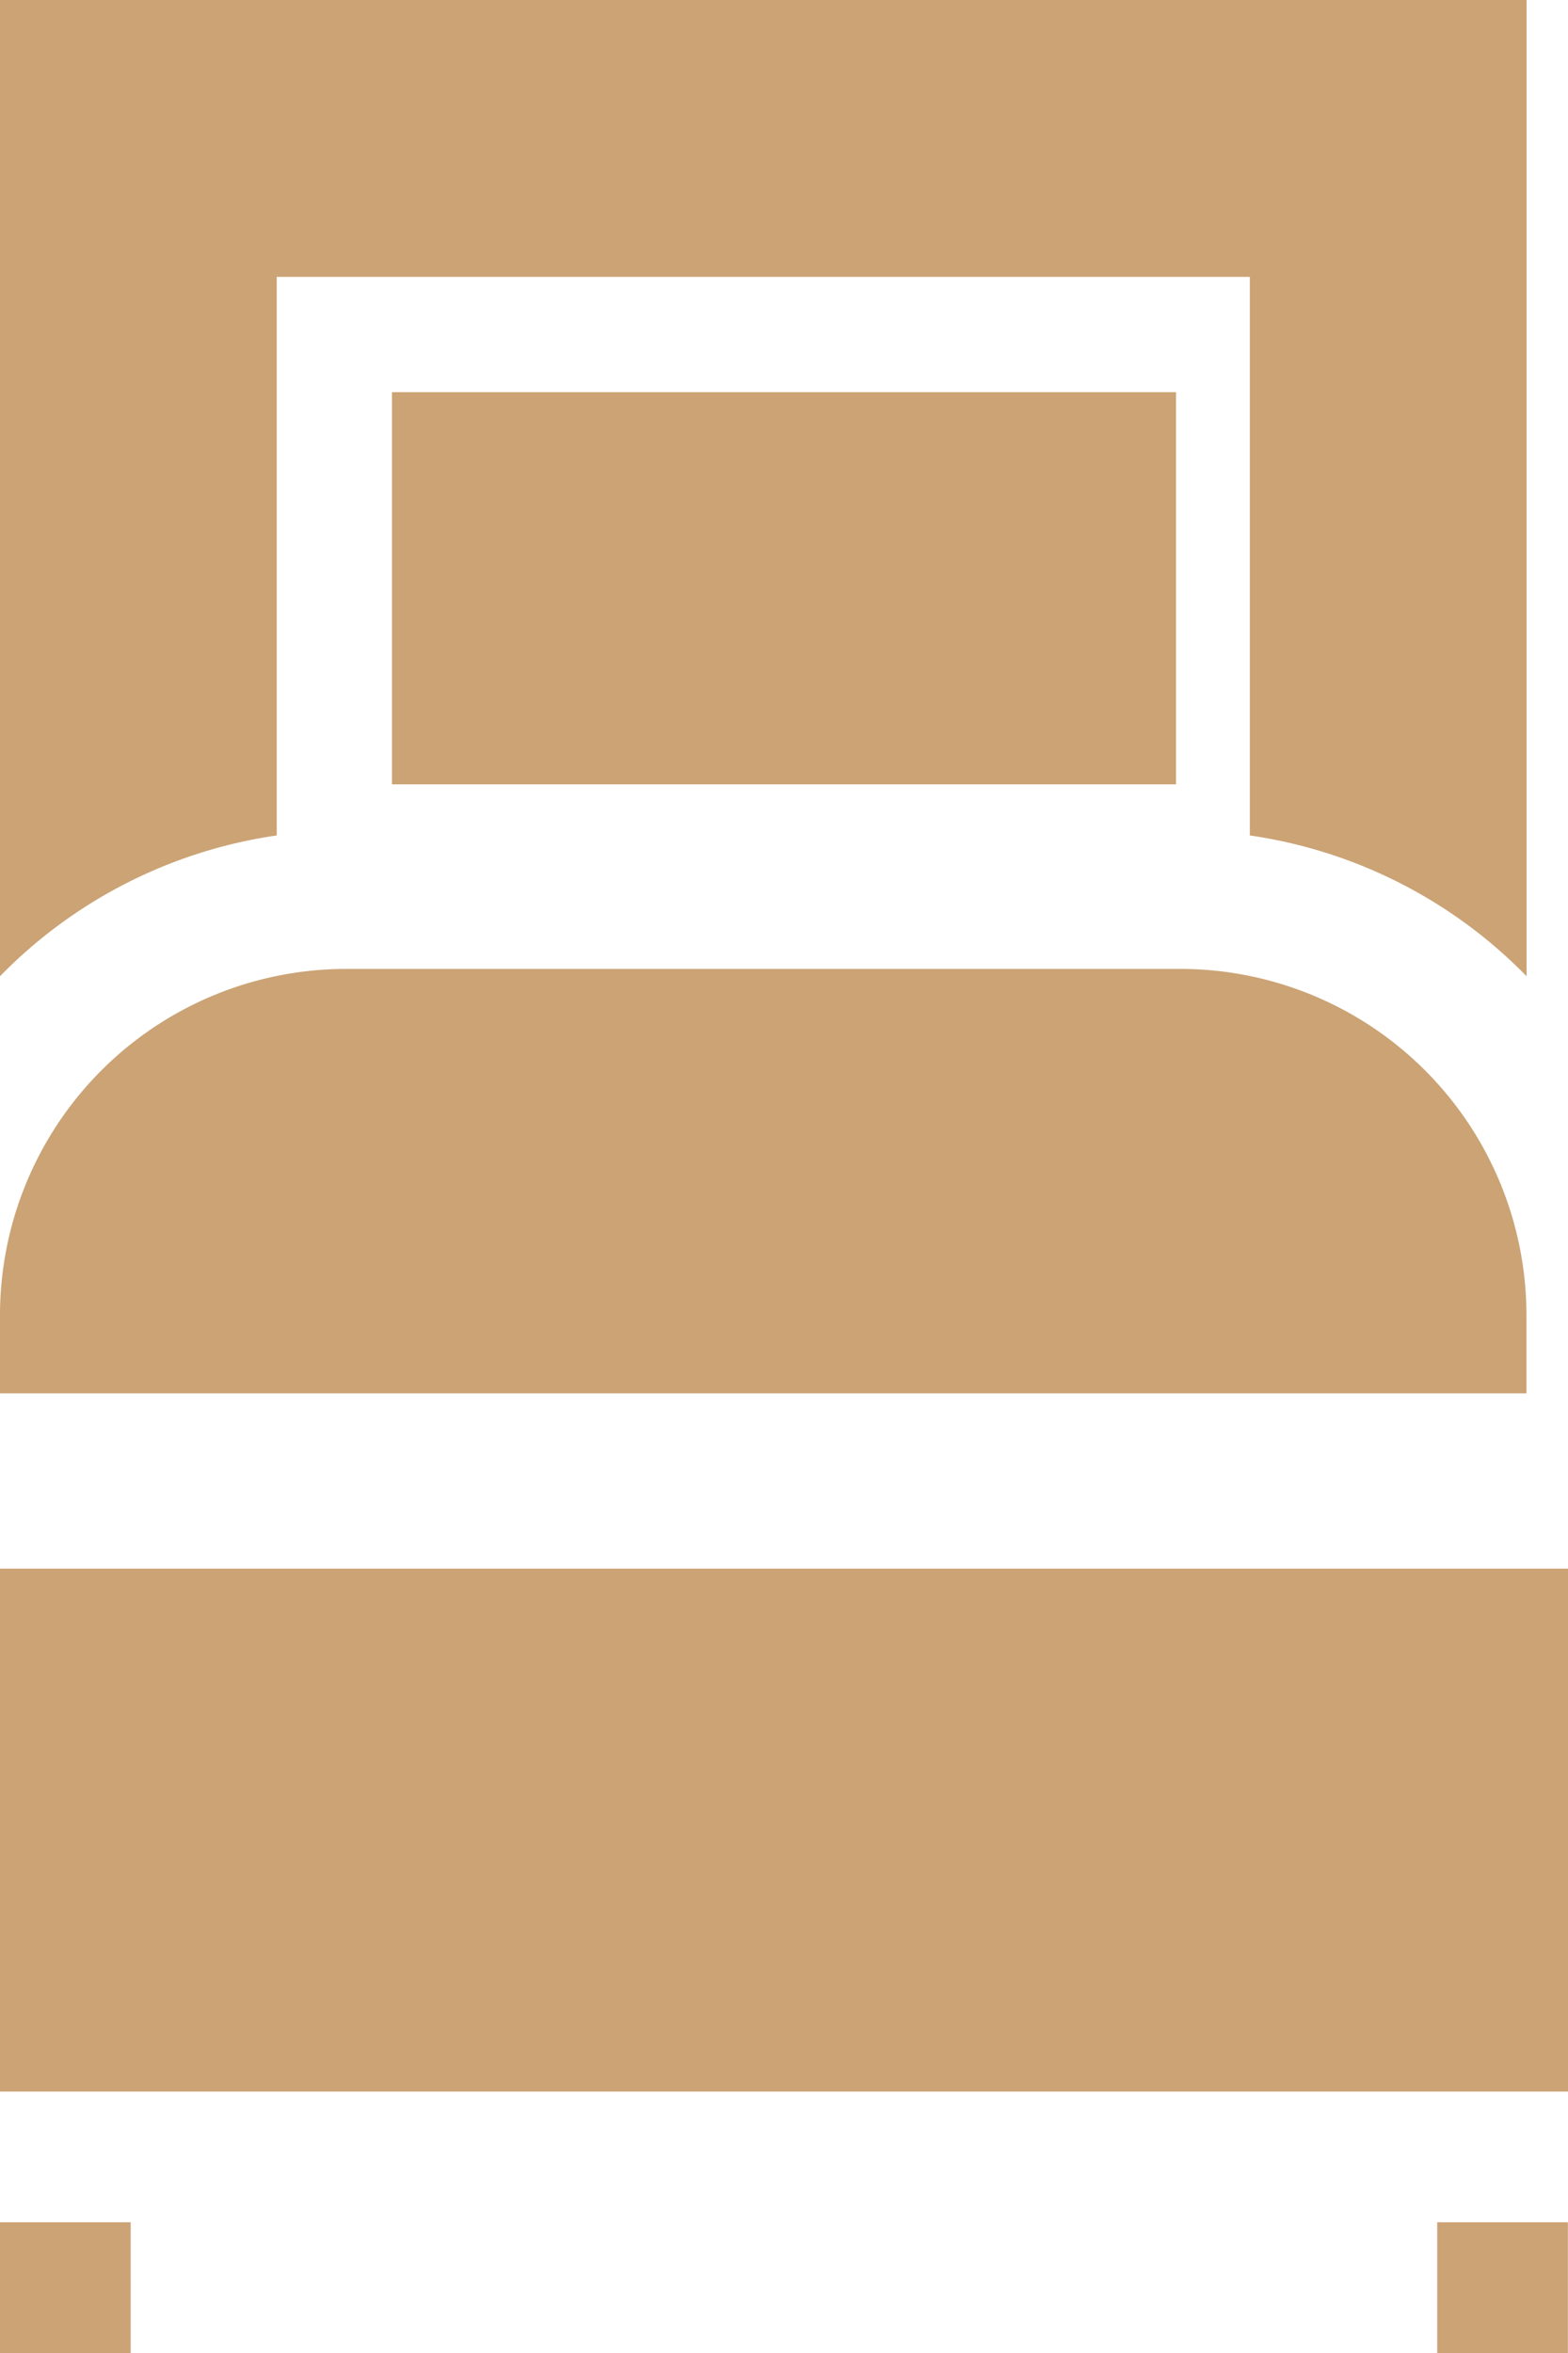
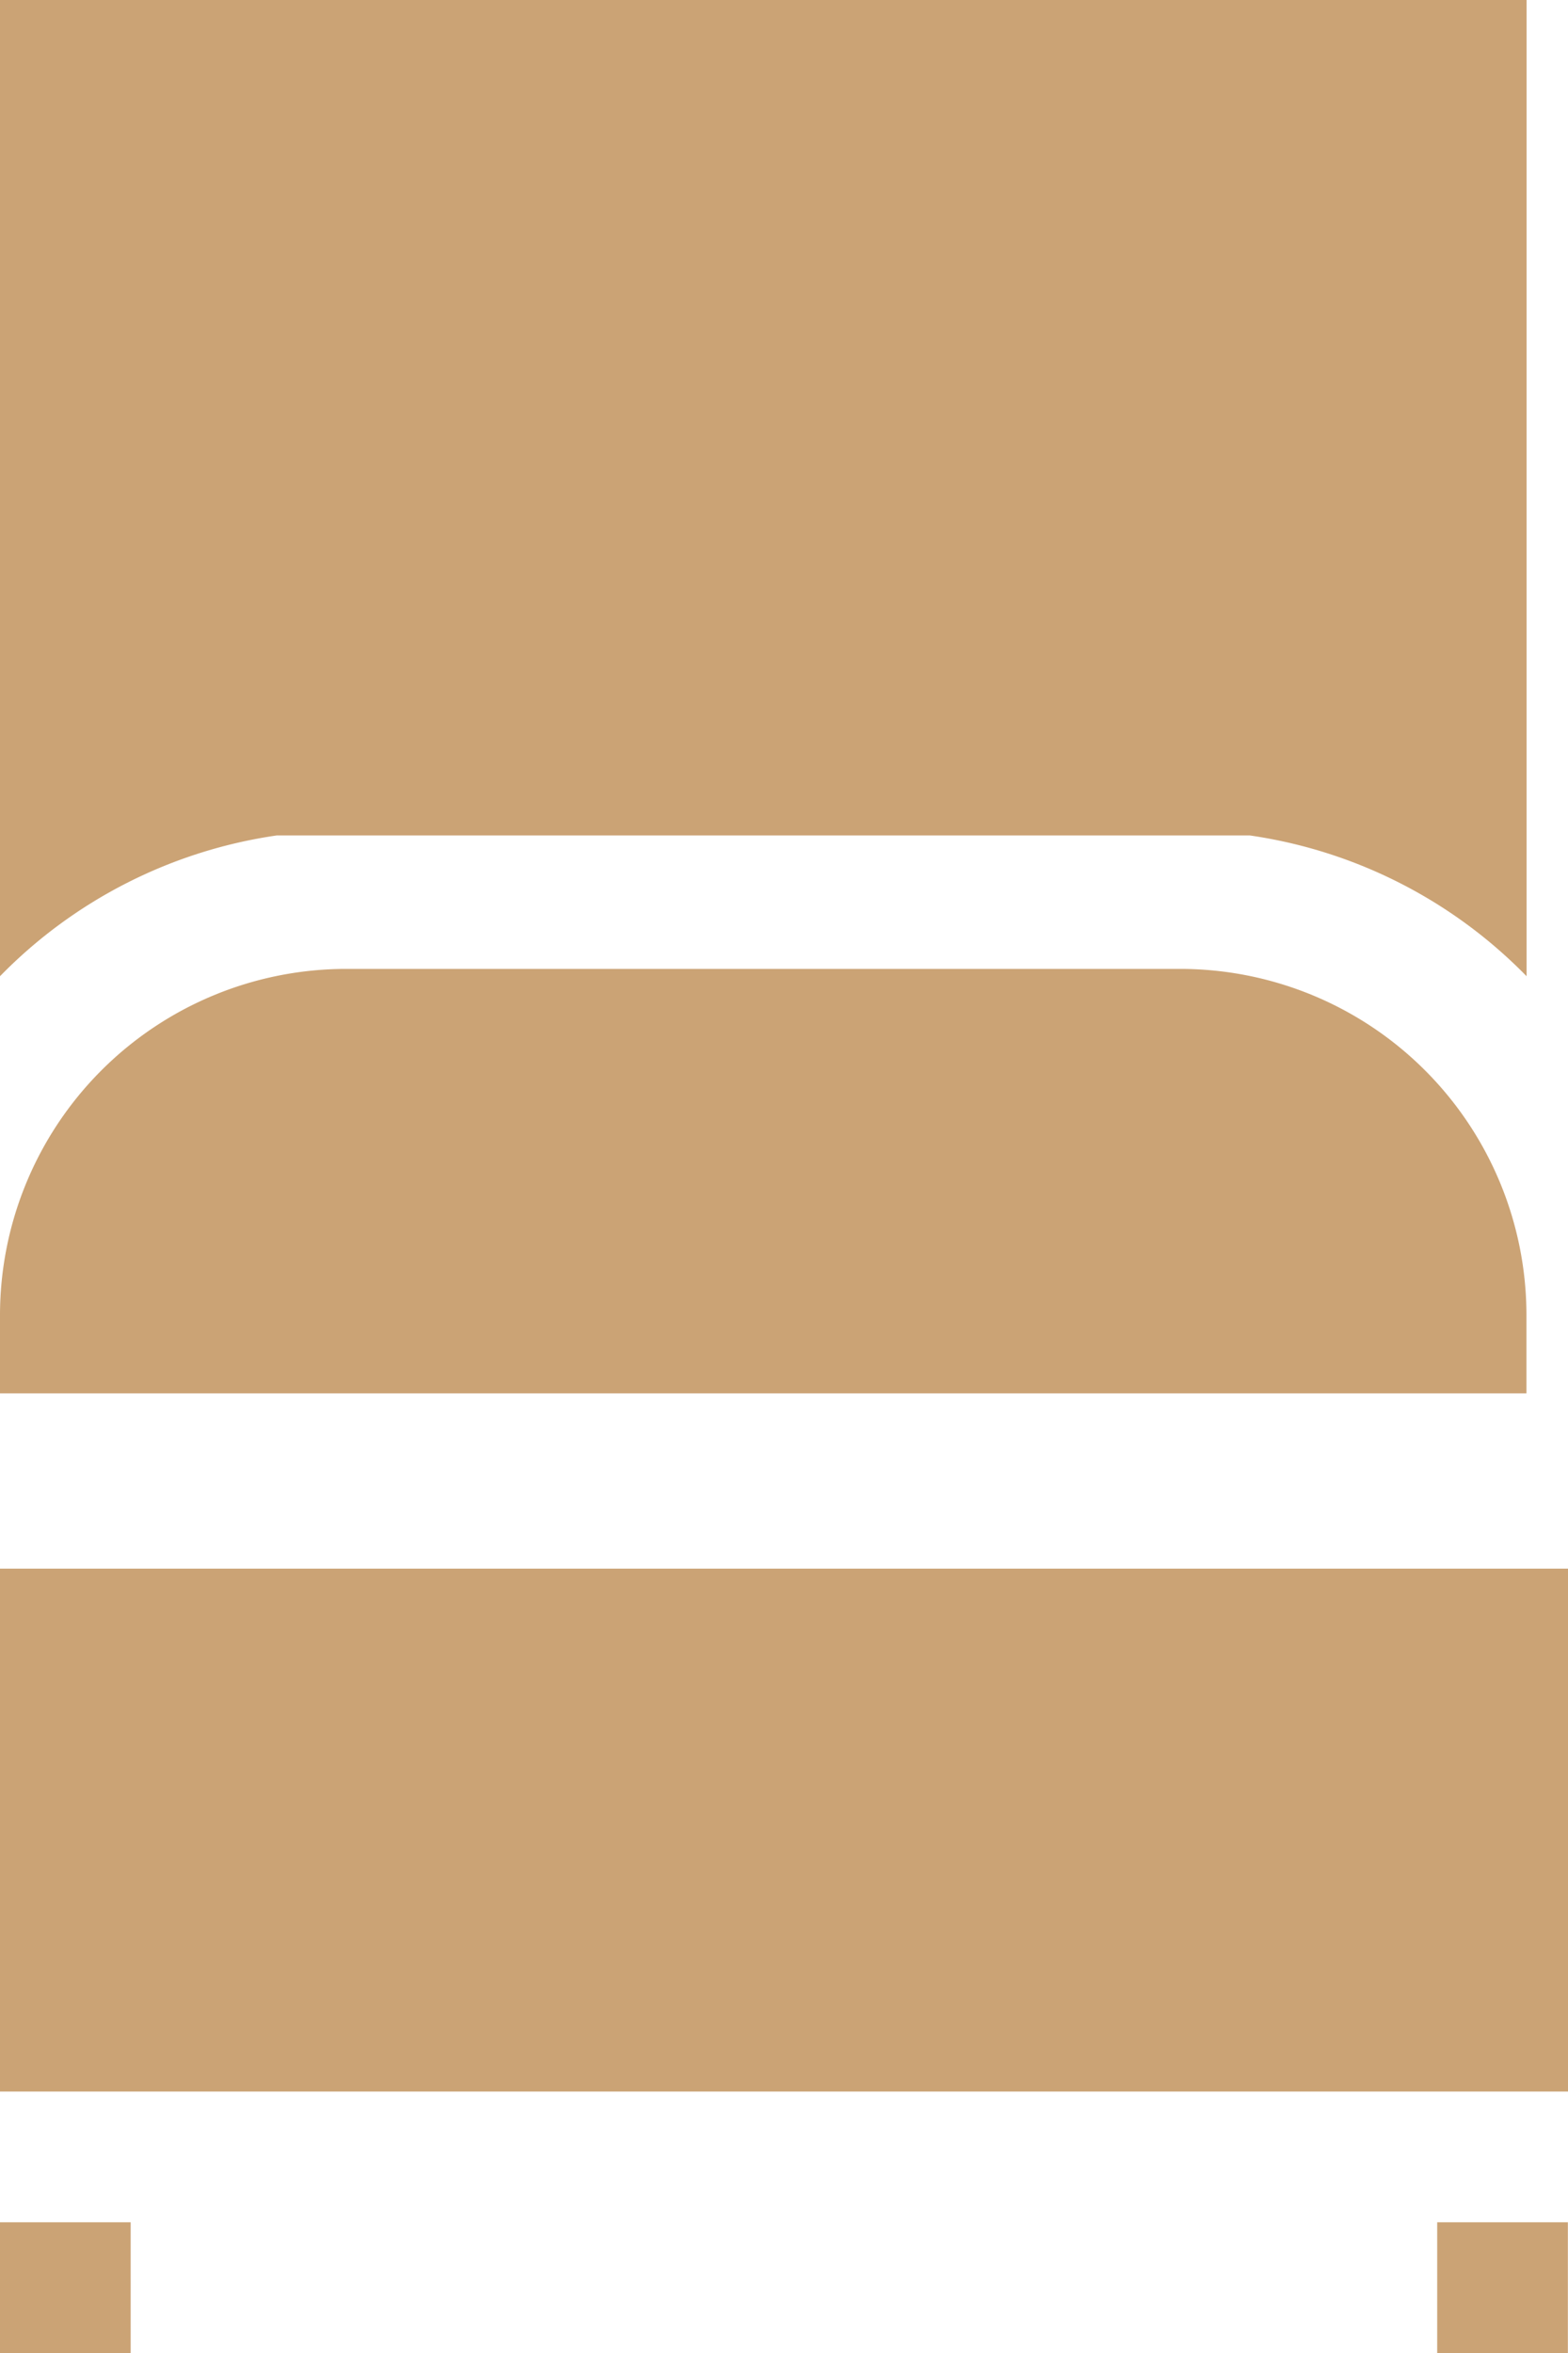
<svg xmlns="http://www.w3.org/2000/svg" width="12" height="18" viewBox="0 0 12 18">
  <defs>
    <style>.a{fill:#cba375;}</style>
  </defs>
  <g transform="translate(-90.5)">
    <g transform="translate(93.884 3.384)">
      <g transform="translate(0 0)">
-         <rect class="a" width="6" height="3" transform="translate(-0.384 -0.384)" />
-       </g>
+         </g>
    </g>
    <g transform="translate(101.327 16.918)">
      <g transform="translate(0 0)">
        <rect class="a" width="1" height="1" transform="translate(0.172 0.082)" />
      </g>
    </g>
    <g transform="translate(90.5 16.918)">
      <g transform="translate(0 0)">
        <rect class="a" width="1" height="1" transform="translate(0 0.082)" />
      </g>
    </g>
    <g transform="translate(90.5)">
-       <path class="a" d="M90.5,0V7.468a3.7,3.7,0,0,1,2.118-1.077V2.118h7.447V6.391a3.7,3.7,0,0,1,2.118,1.077V0Z" transform="translate(-90.5)" />
+       <path class="a" d="M90.5,0V7.468a3.7,3.7,0,0,1,2.118-1.077h7.447V6.391a3.7,3.7,0,0,1,2.118,1.077V0Z" transform="translate(-90.5)" />
    </g>
    <g transform="translate(90.5 7.412)">
      <path class="a" d="M99.535,210H93.147a2.65,2.65,0,0,0-2.647,2.647v.6h11.682v-.6A2.65,2.65,0,0,0,99.535,210Z" transform="translate(-90.5 -210)" />
    </g>
    <g transform="translate(90.5 11.504)">
      <g transform="translate(0 0)">
        <rect class="a" width="12" height="4" transform="translate(0 0.496)" />
      </g>
    </g>
  </g>
</svg>